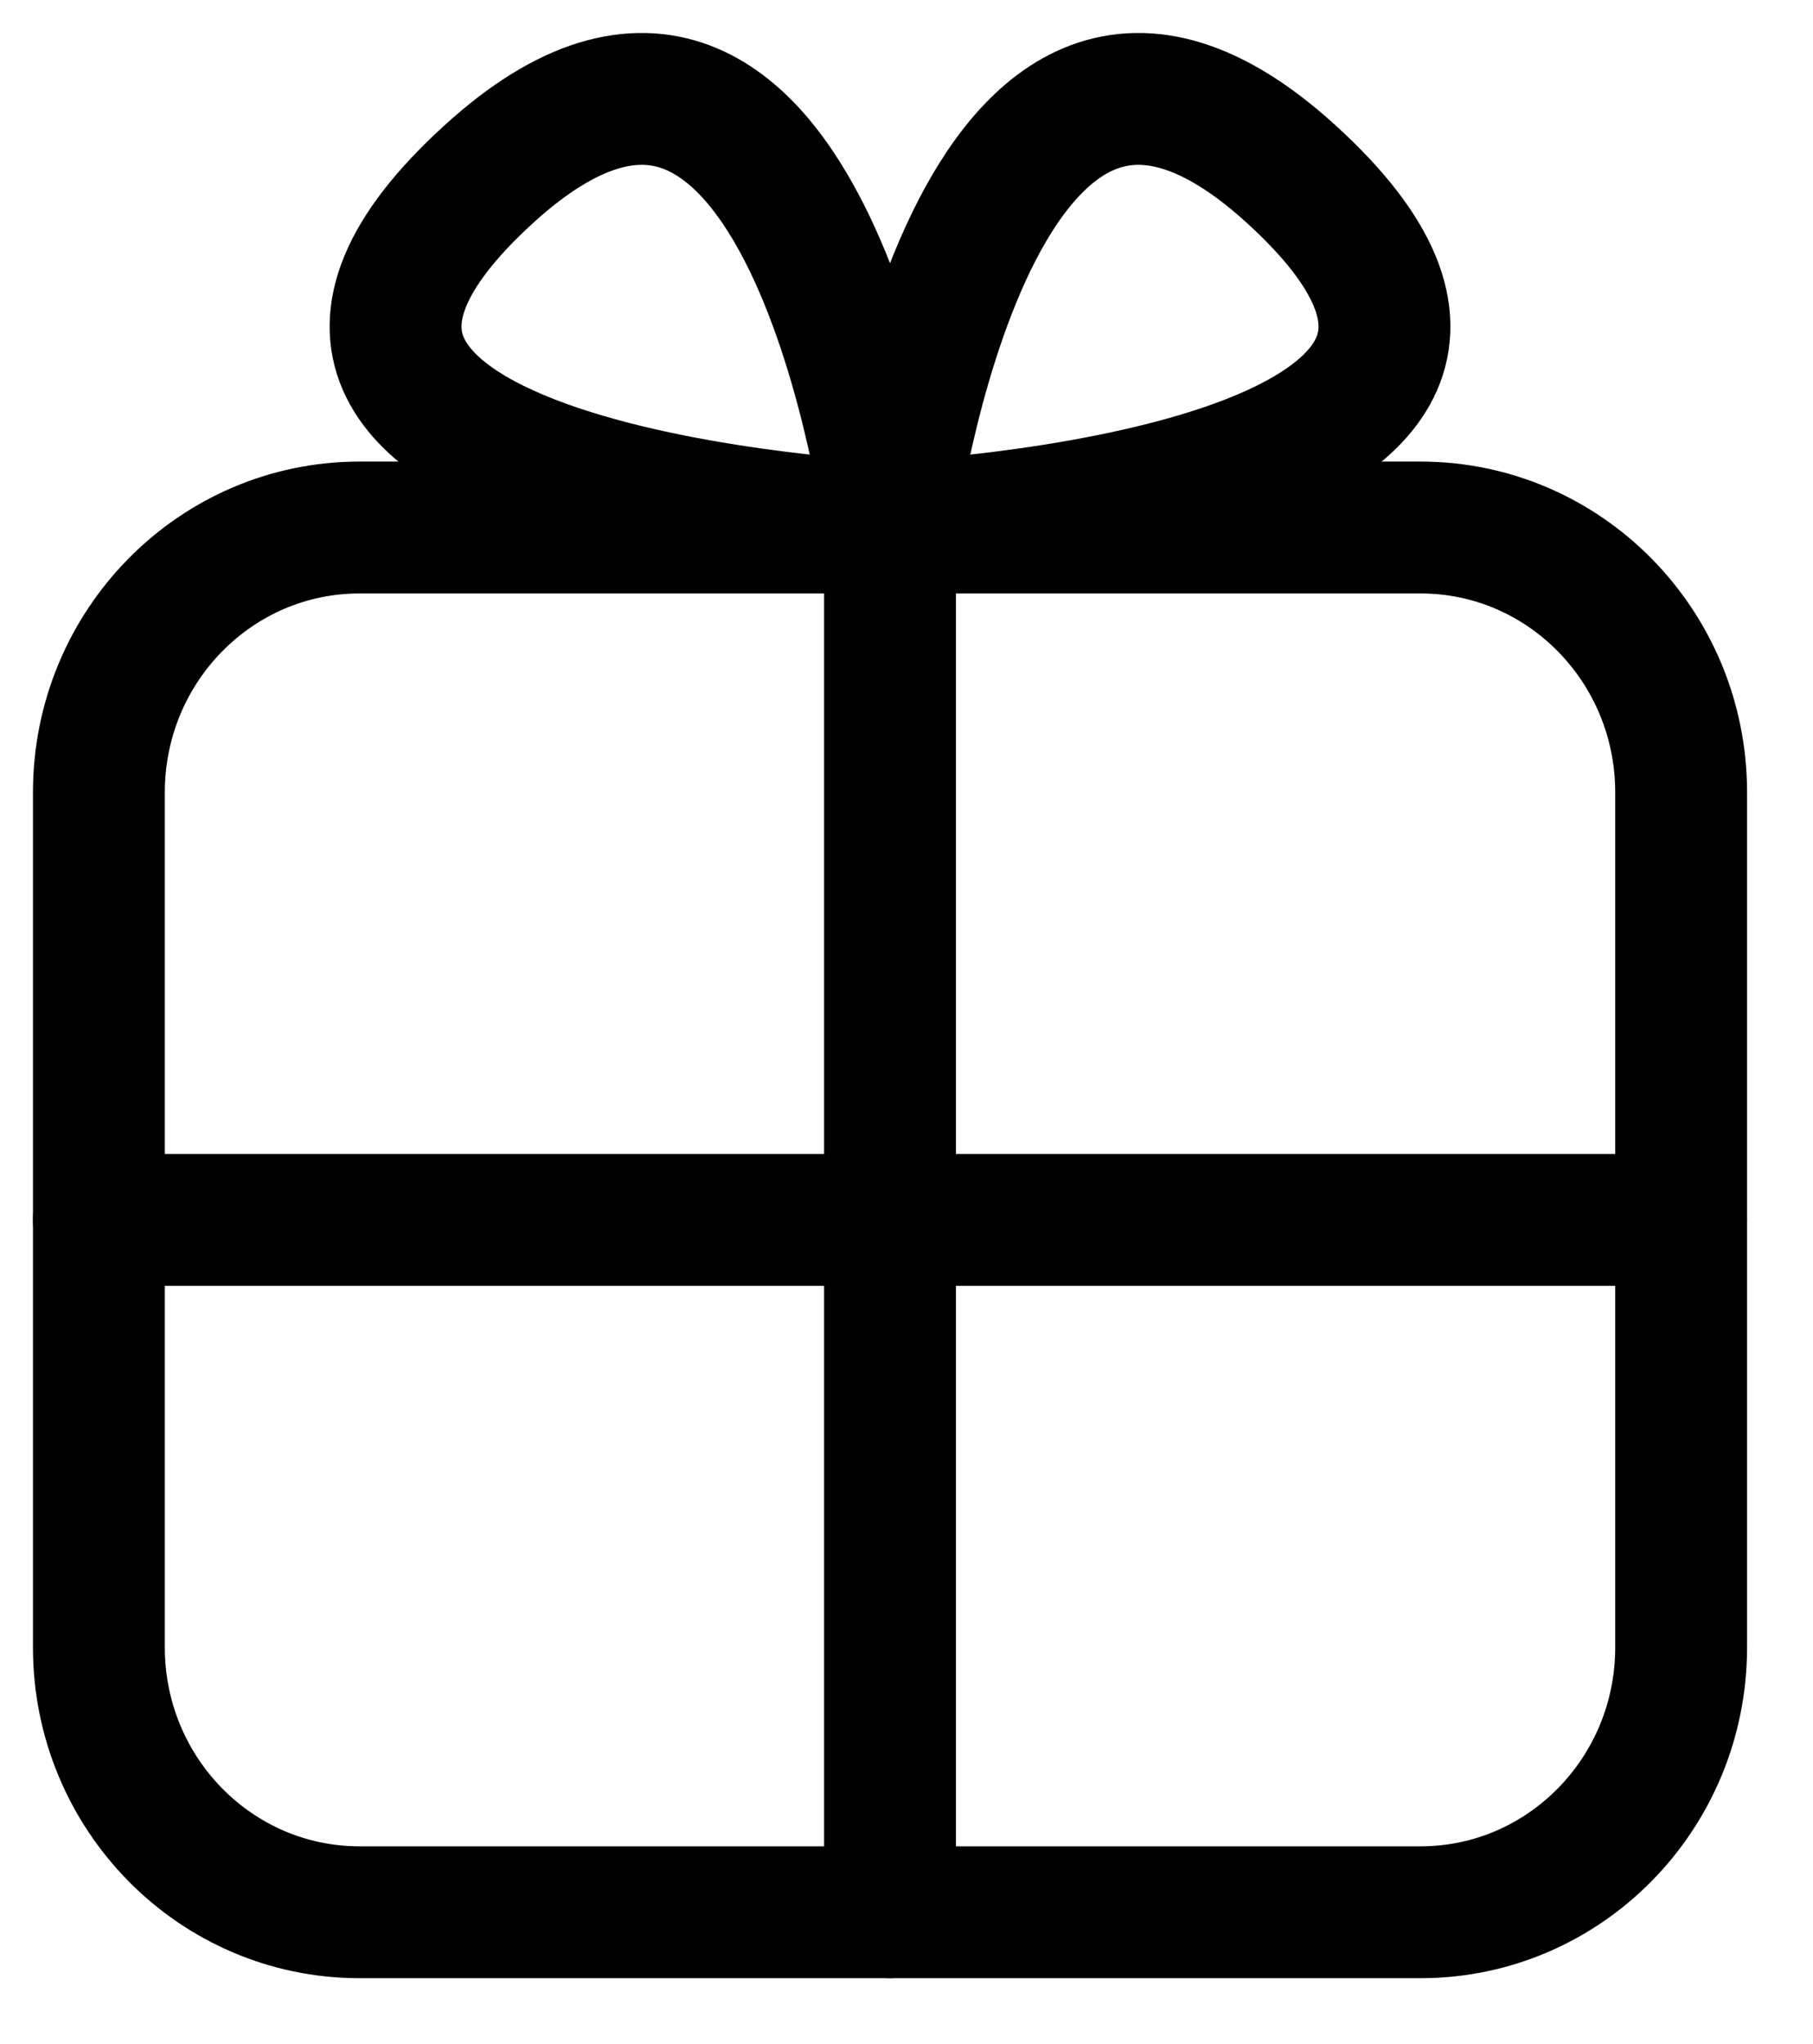
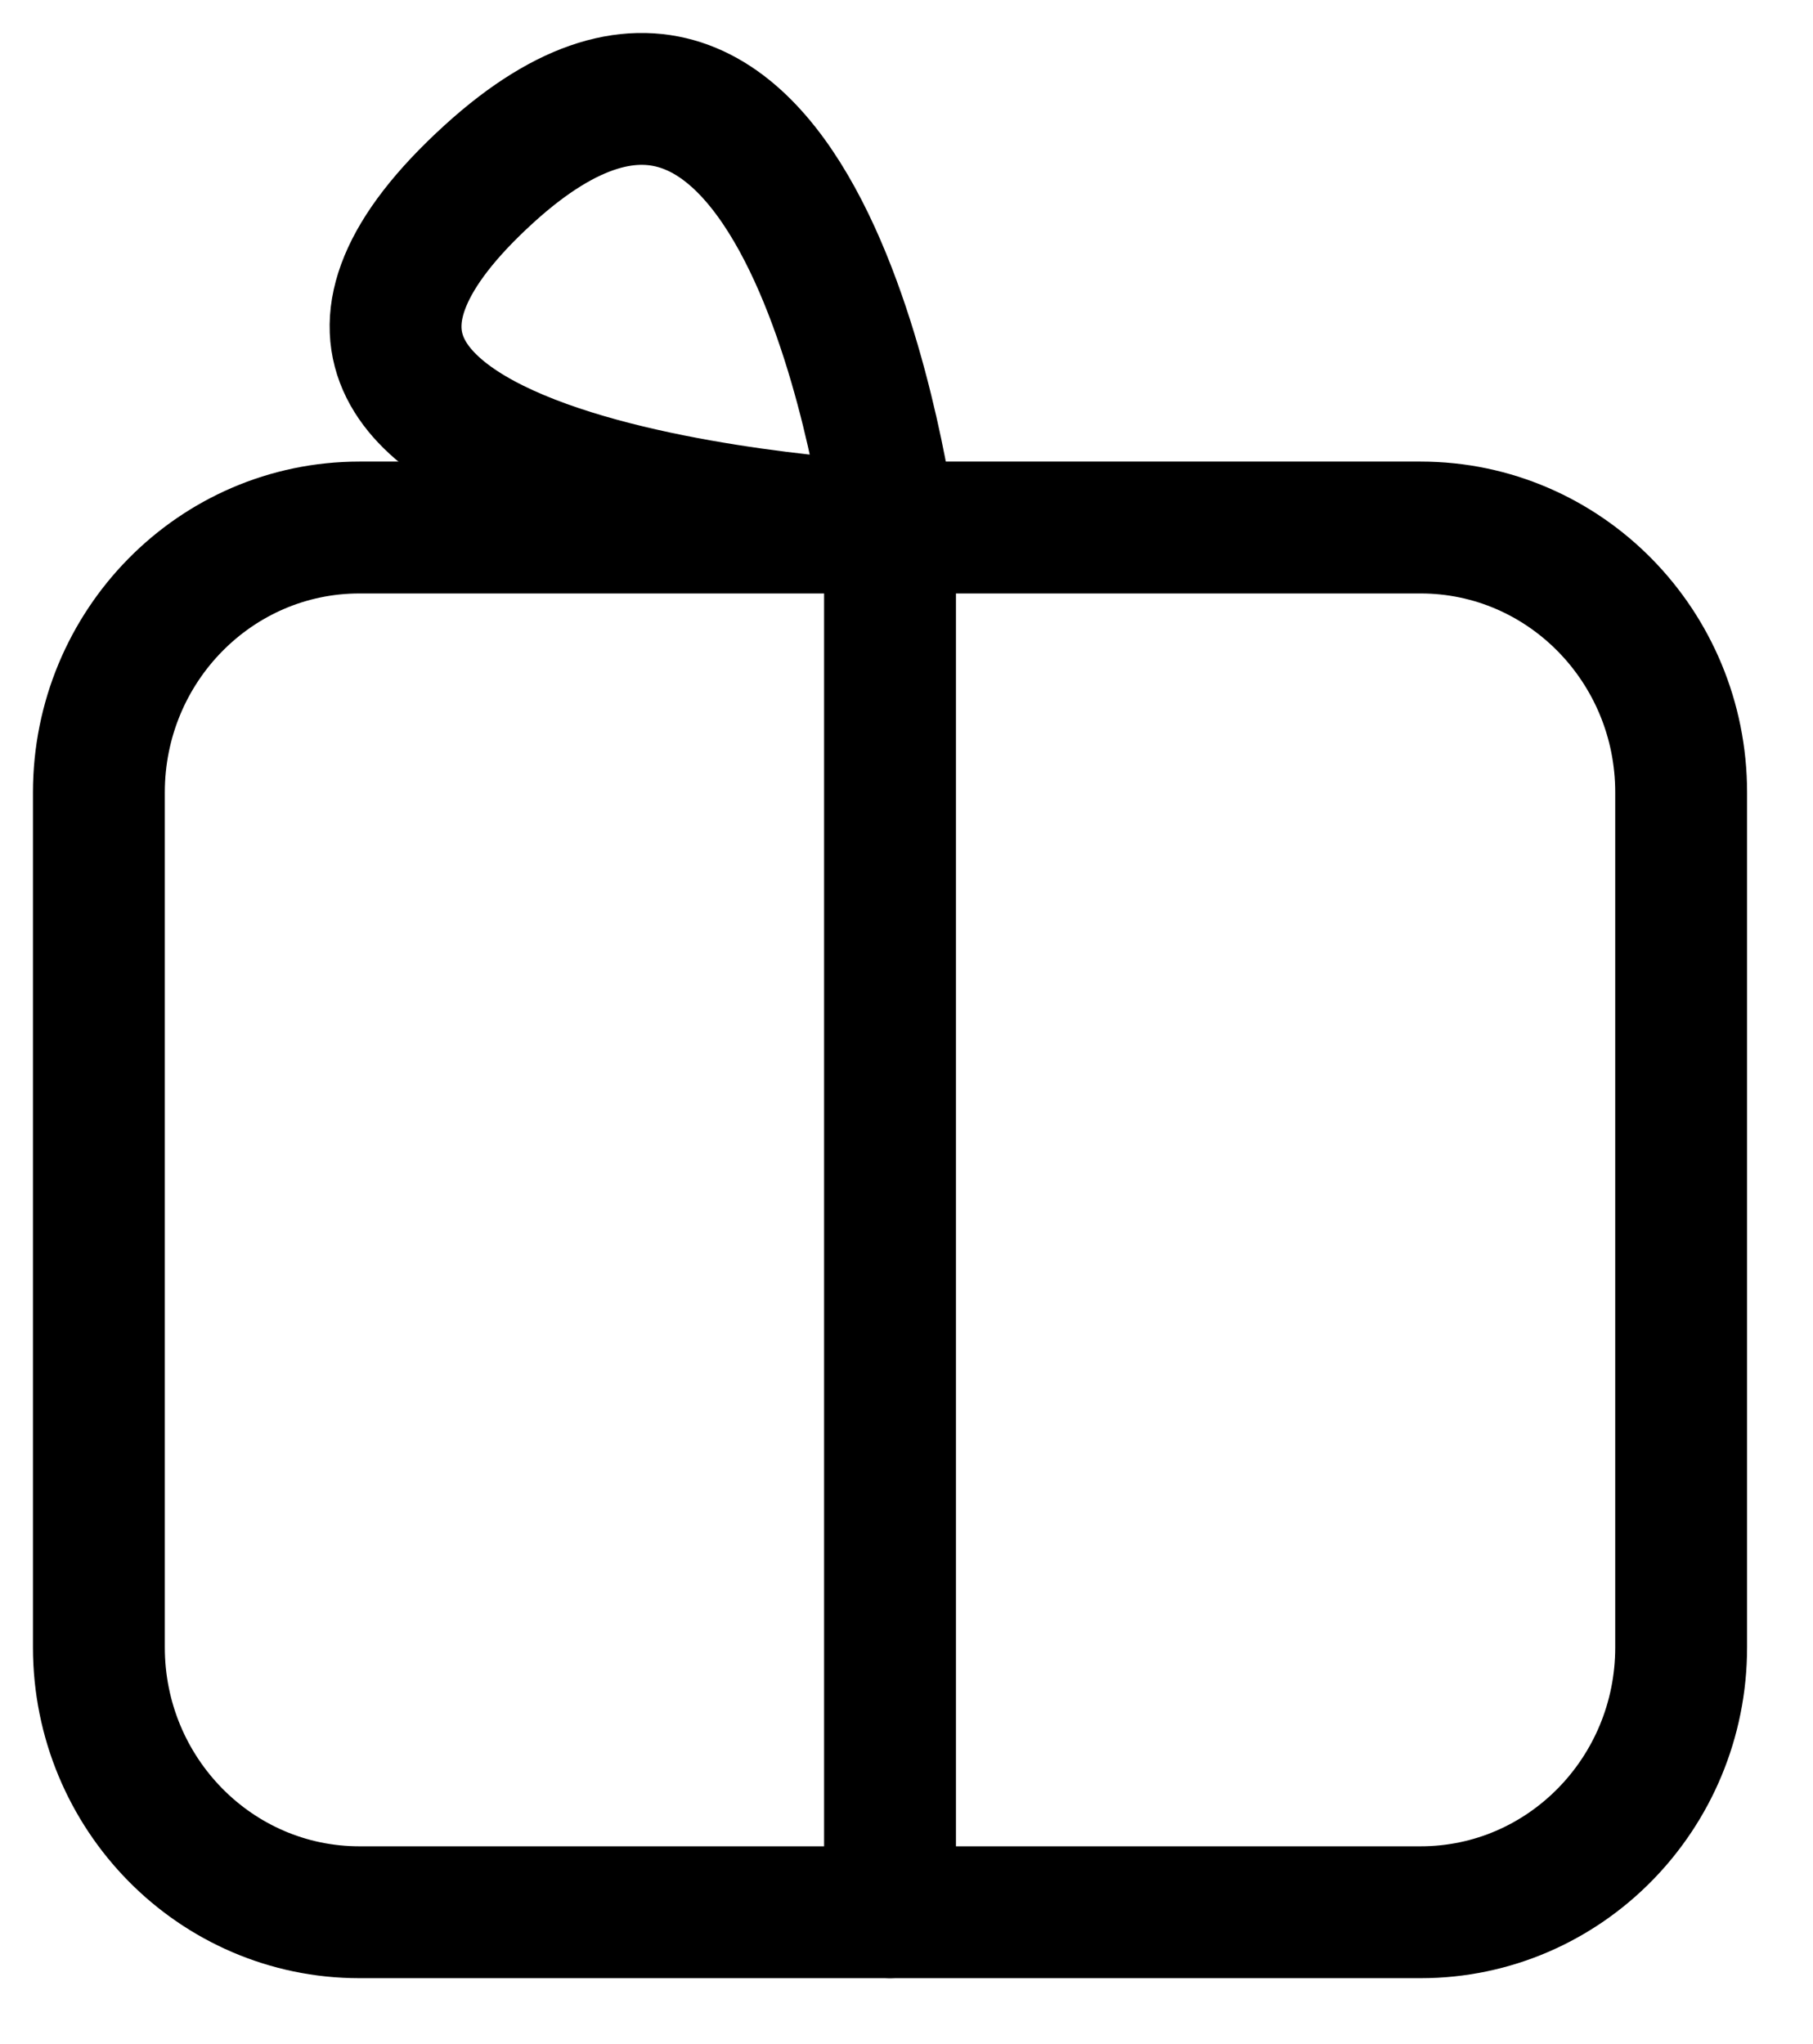
<svg xmlns="http://www.w3.org/2000/svg" width="55" height="62" viewBox="0 0 55 62" fill="none">
  <path d="M43.095 16H10.905C6.539 16 3 19.597 3 24.034V49.966C3 54.403 6.539 58 10.905 58H43.095C47.461 58 51 54.403 51 49.966V24.034C51 19.597 47.461 16 43.095 16Z" stroke="black" stroke-width="4" stroke-linecap="round" stroke-linejoin="round" />
  <path d="M27 16V58" stroke="black" stroke-width="4" stroke-linecap="round" stroke-linejoin="round" />
-   <path d="M51 37H3" stroke="black" stroke-width="4" stroke-linecap="round" stroke-linejoin="round" />
-   <path d="M27 16C27 16 29.506 -3.51 39.16 5.272C49.829 14.974 27 16 27 16Z" stroke="black" stroke-width="4" stroke-linecap="round" stroke-linejoin="round" />
  <path d="M27 16C27 16 24.494 -3.51 14.84 5.272C4.171 14.974 27 16 27 16Z" stroke="black" stroke-width="4" stroke-linecap="round" stroke-linejoin="round" />
</svg>